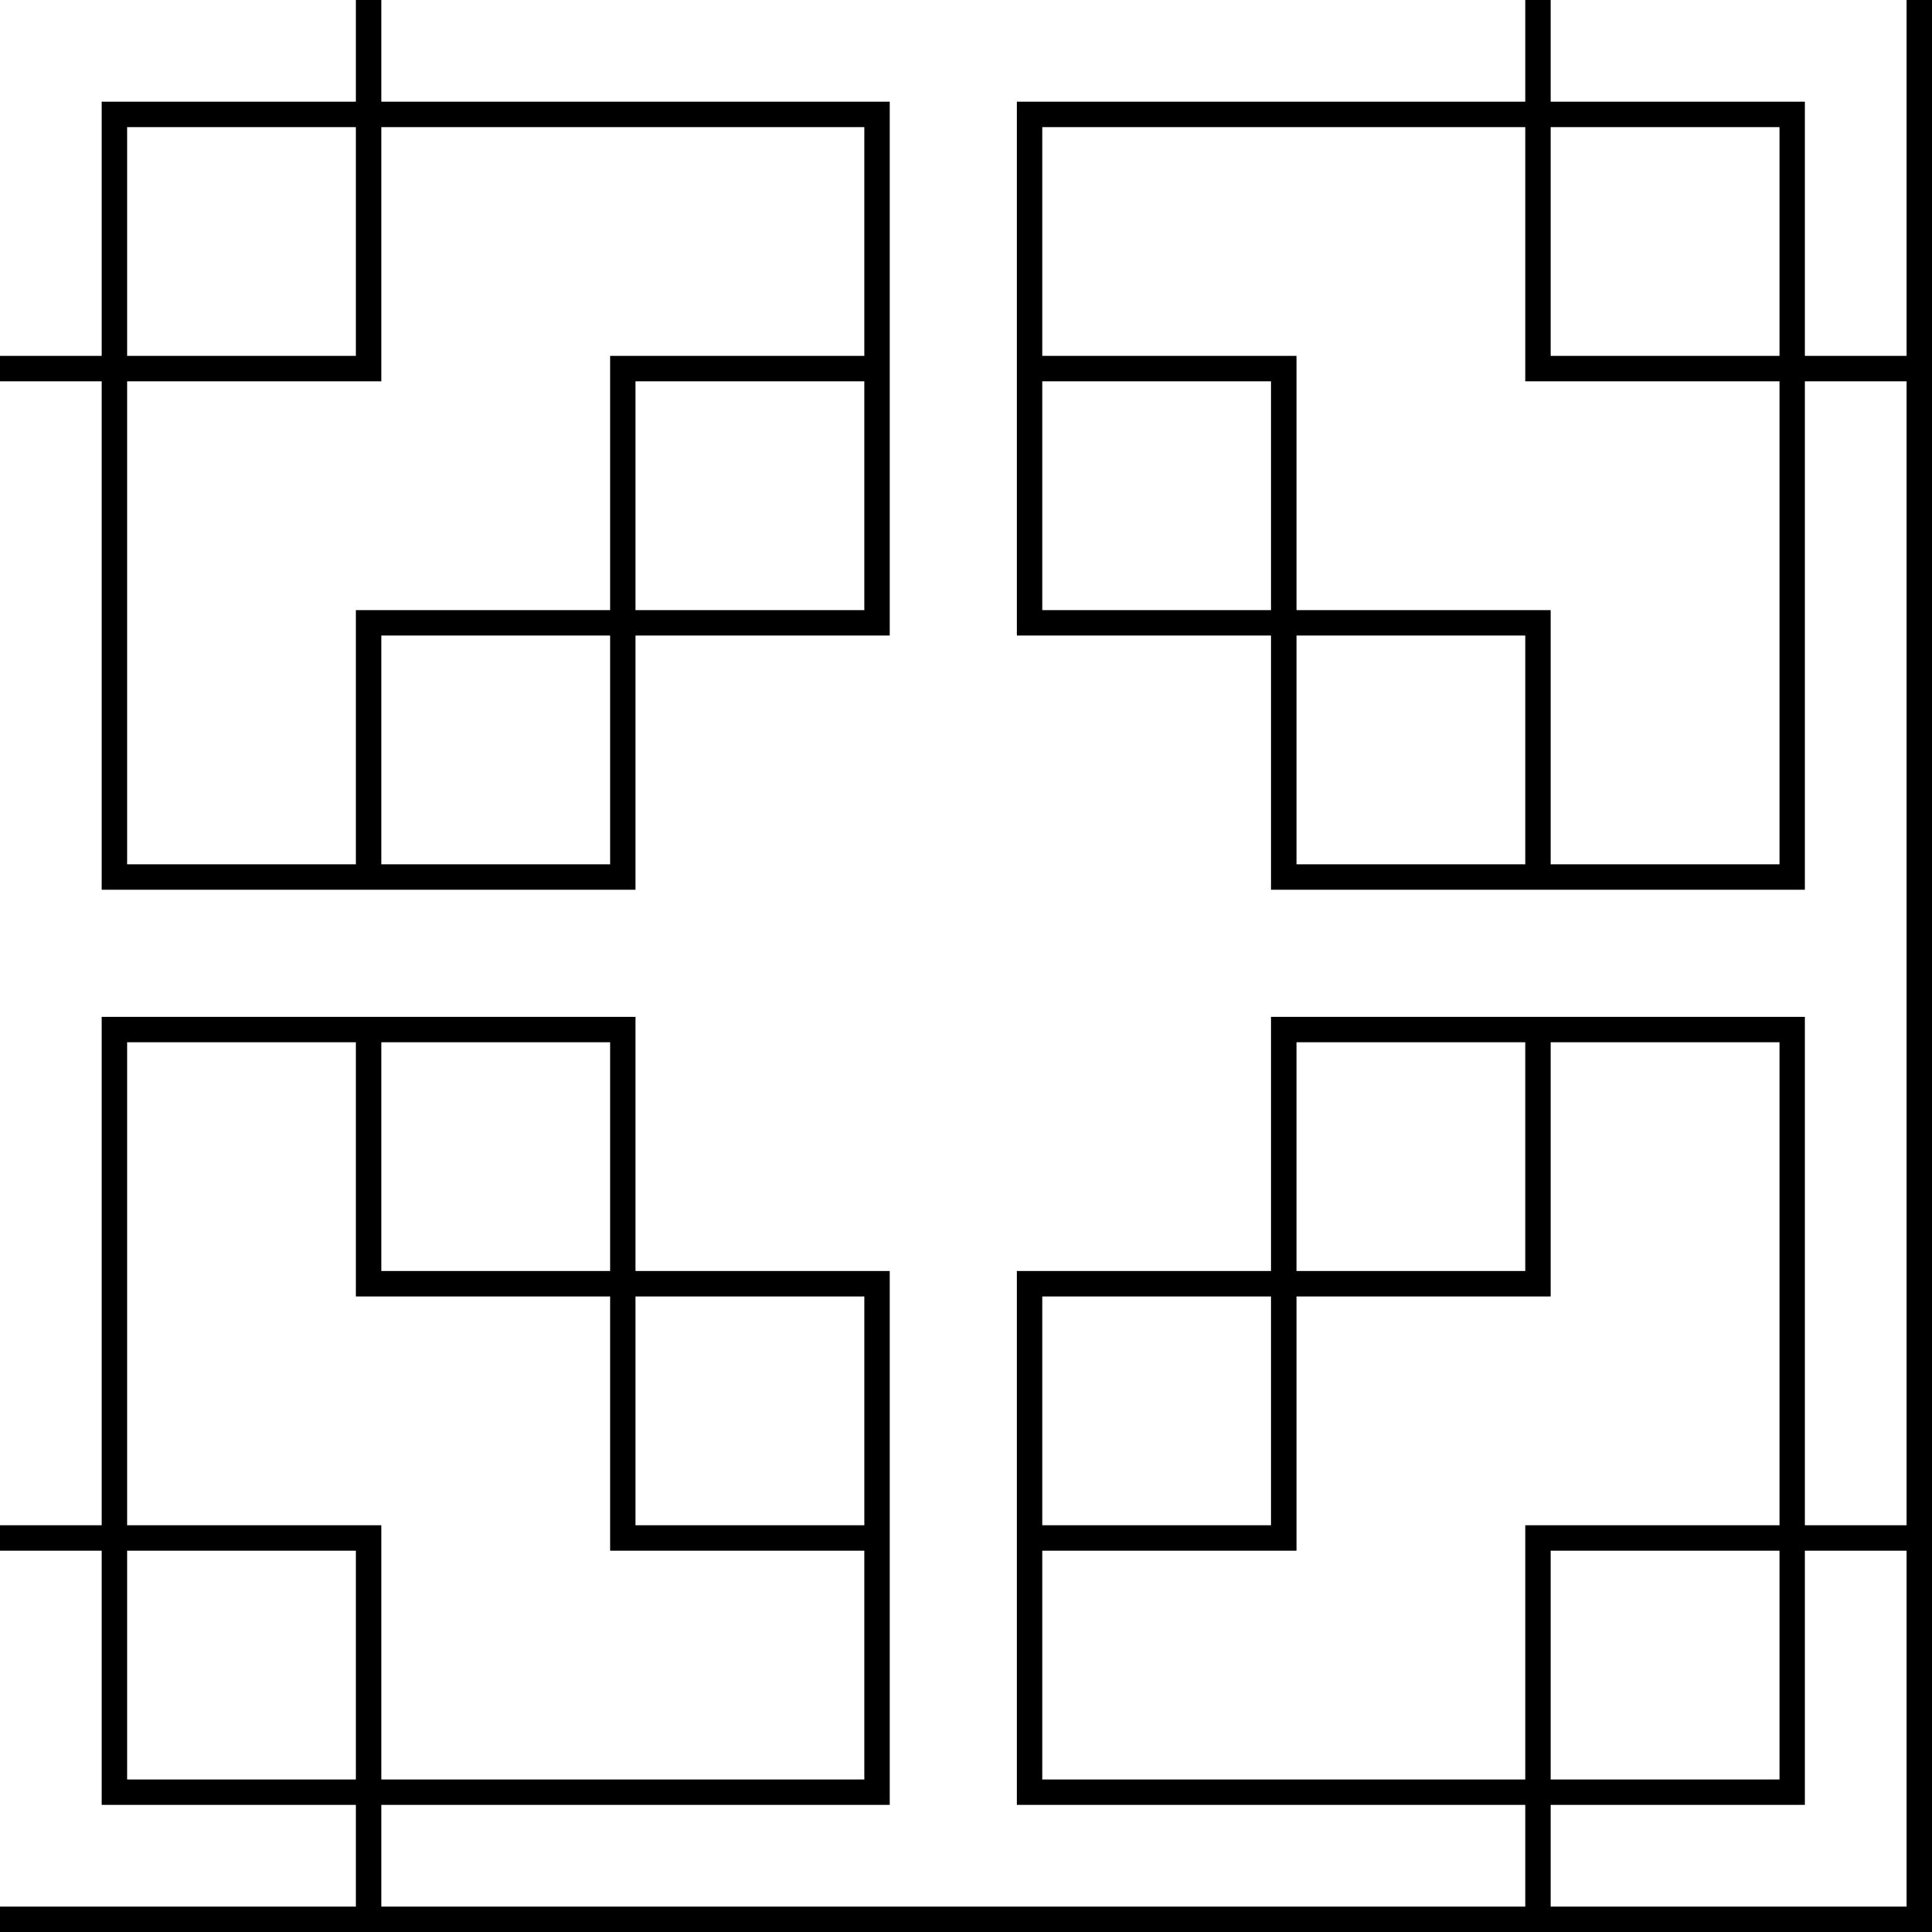
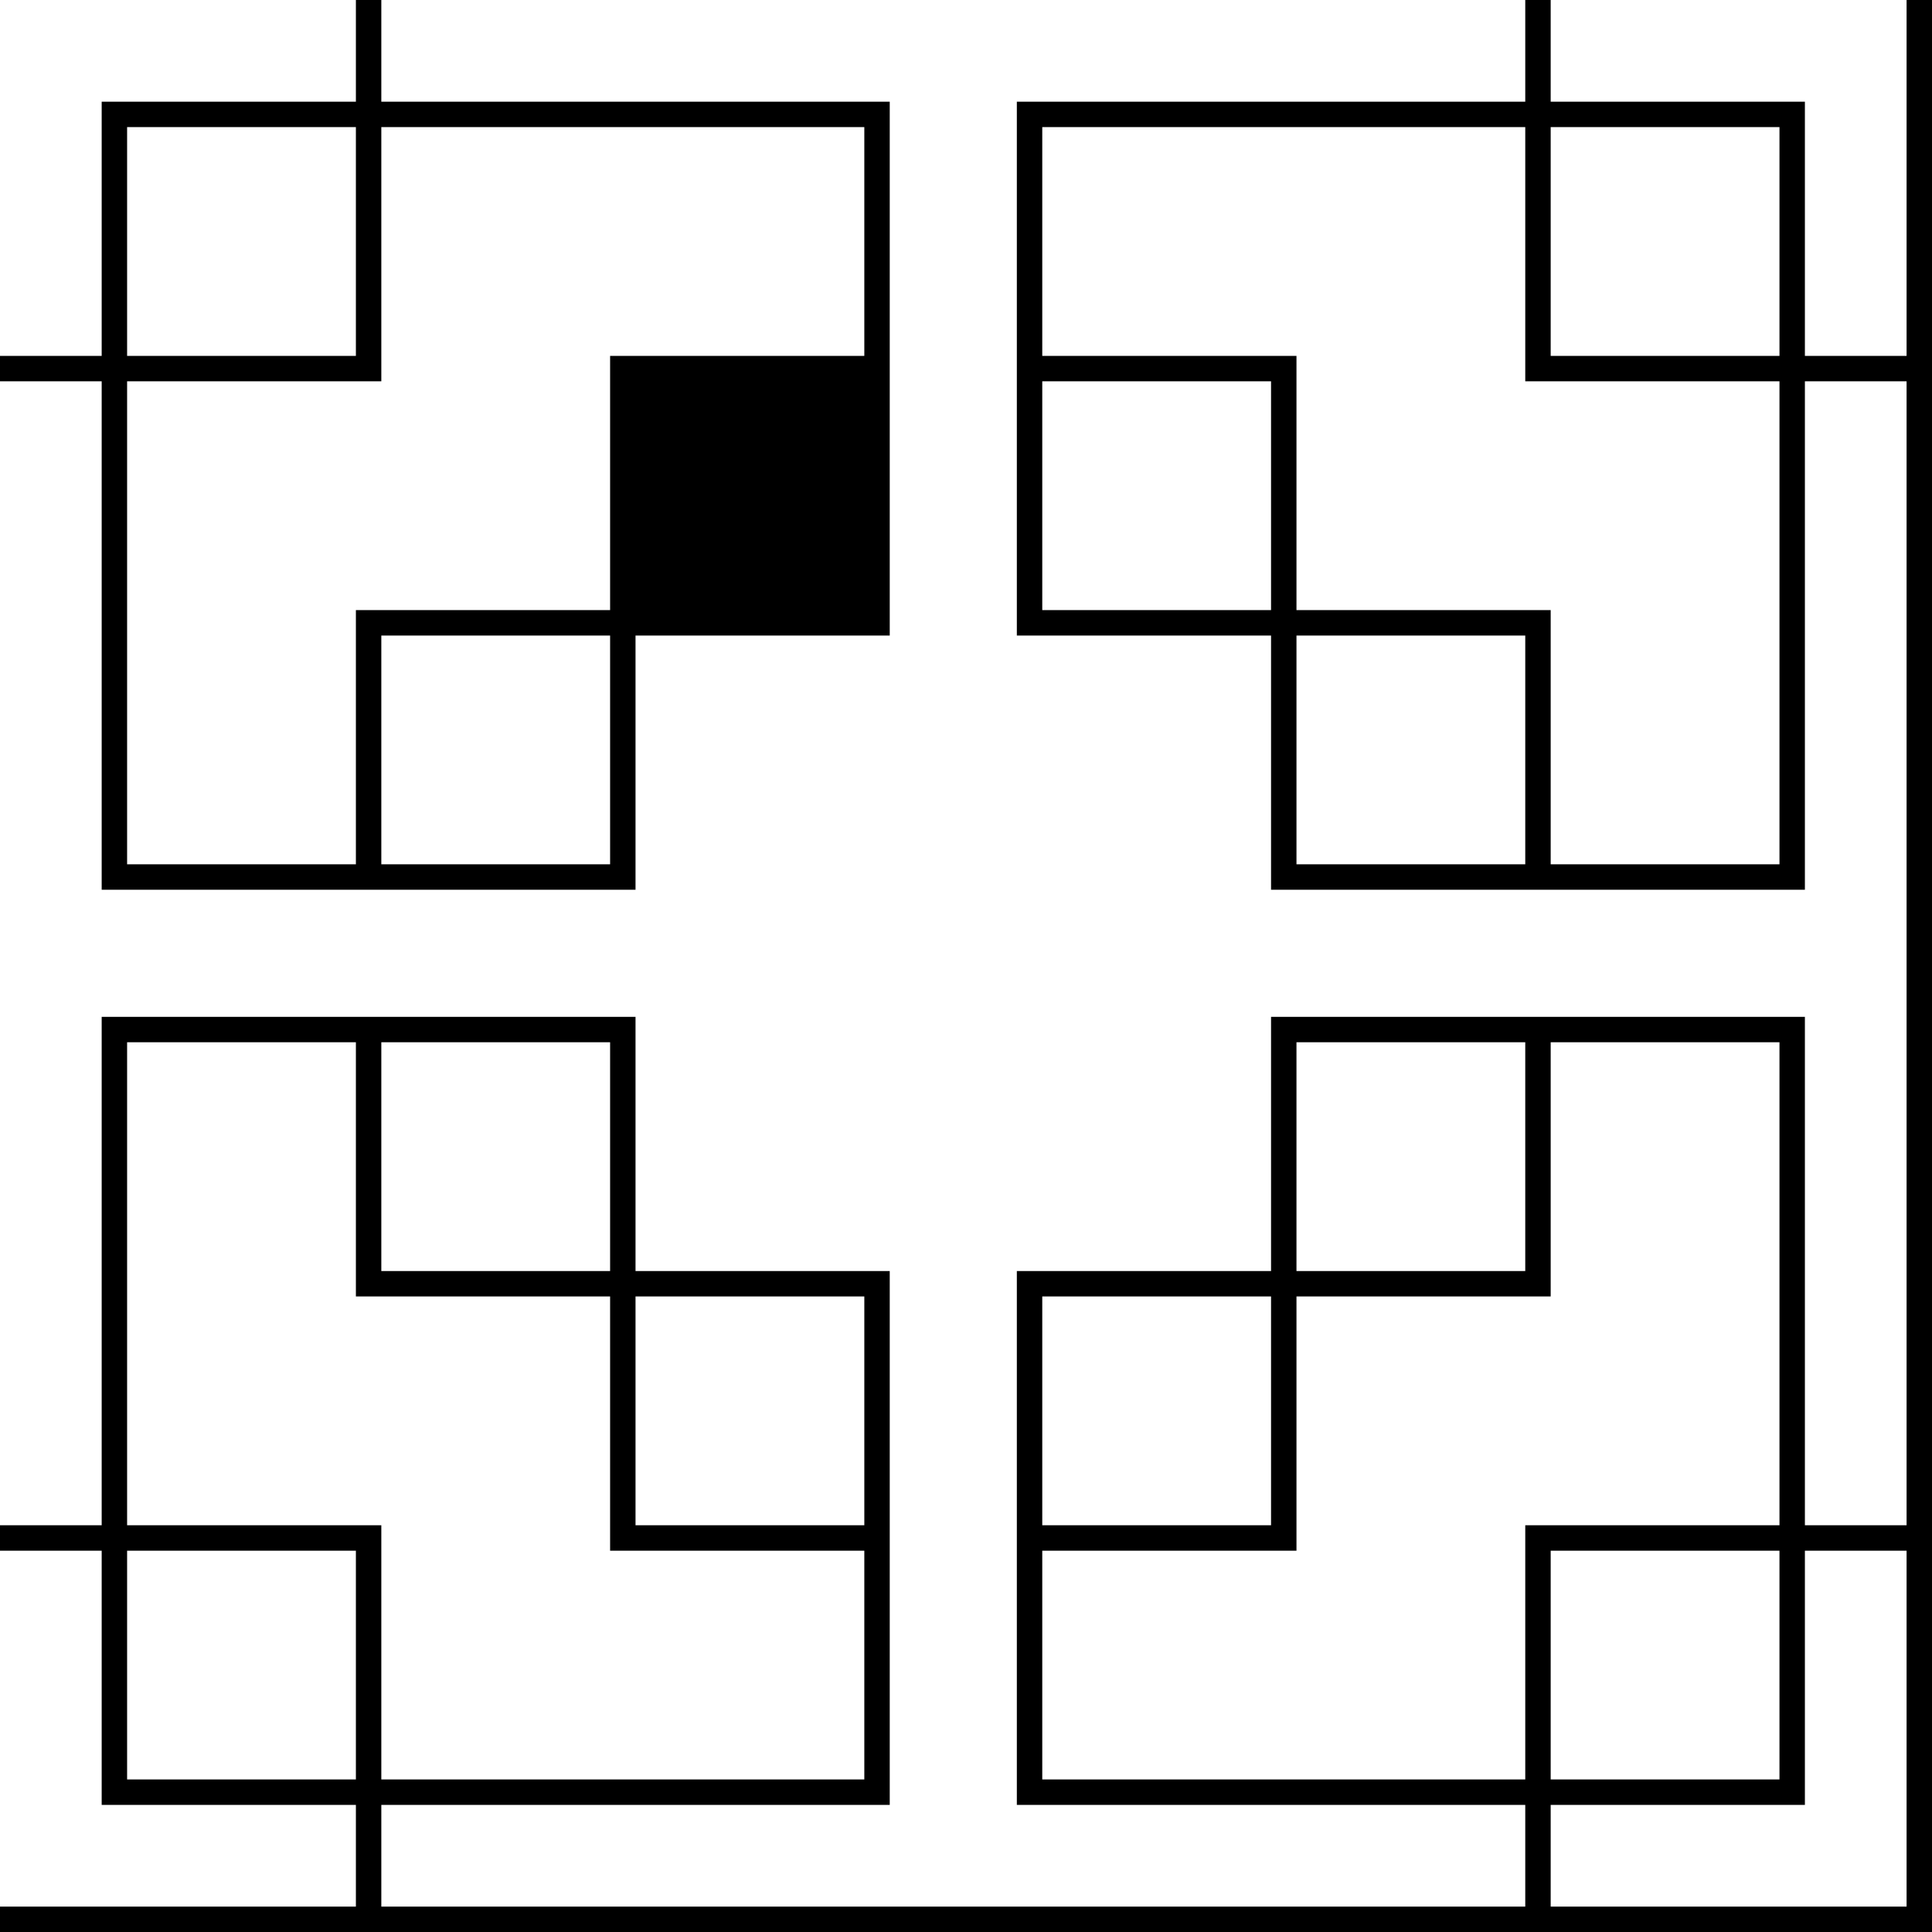
<svg xmlns="http://www.w3.org/2000/svg" height="152" viewBox="0 0 152 152" width="152">
-   <path d="M152 150v2H0v-2h28v-8H8v-20H0v-2h8V80h42v20h20v42H30v8h90v-8H80v-42h20V80h42v40h8V30h-8v40h-42V50H80V8h40V0h2v8h20v20h8V0h2zm-2 0v-28h-8v20h-20v8zM82 30v18h18V30zm20 18h20v20h18V30h-20V10H82v18h20zm0 2v18h18V50zm20-22h18V10h-18zm-54 92v-18H50v18zm-20-18H28V82H10v38h20v20h38v-18H48zm0-2V82H30v18zm-20 22H10v18h18zm54 0v18h38v-20h20V82h-18v20h-20v20zm18-20H82v18h18zm2-2h18V82h-18zm20 40v-18h18v18zM30 0h-2v8H8v20H0v2h8v40h42V50h20V8H30zm20 48h18V30H50zm18-20H48v20H28v20H10V30h20V10h38zM30 50h18v18H30zm-2-40H10v18h18z" fill-rule="evenodd" />
+   <path d="M152 150v2H0v-2h28v-8H8v-20H0v-2h8V80h42v20h20v42H30v8h90v-8H80v-42h20V80h42v40h8V30h-8v40h-42V50H80V8h40V0h2v8h20v20h8V0h2zm-2 0v-28h-8v20h-20v8zM82 30v18h18V30zm20 18h20v20h18V30h-20V10H82v18h20zm0 2v18h18V50zm20-22h18V10h-18zm-54 92v-18H50v18zm-20-18H28V82H10v38h20v20h38v-18H48zm0-2V82H30v18zm-20 22H10v18h18zm54 0v18h38v-20h20V82h-18v20h-20v20zm18-20H82v18h18zm2-2h18V82h-18zm20 40v-18h18v18zM30 0h-2v8H8v20H0v2h8v40h42V50h20V8H30zm20 48V30H50zm18-20H48v20H28v20H10V30h20V10h38zM30 50h18v18H30zm-2-40H10v18h18z" fill-rule="evenodd" />
</svg>